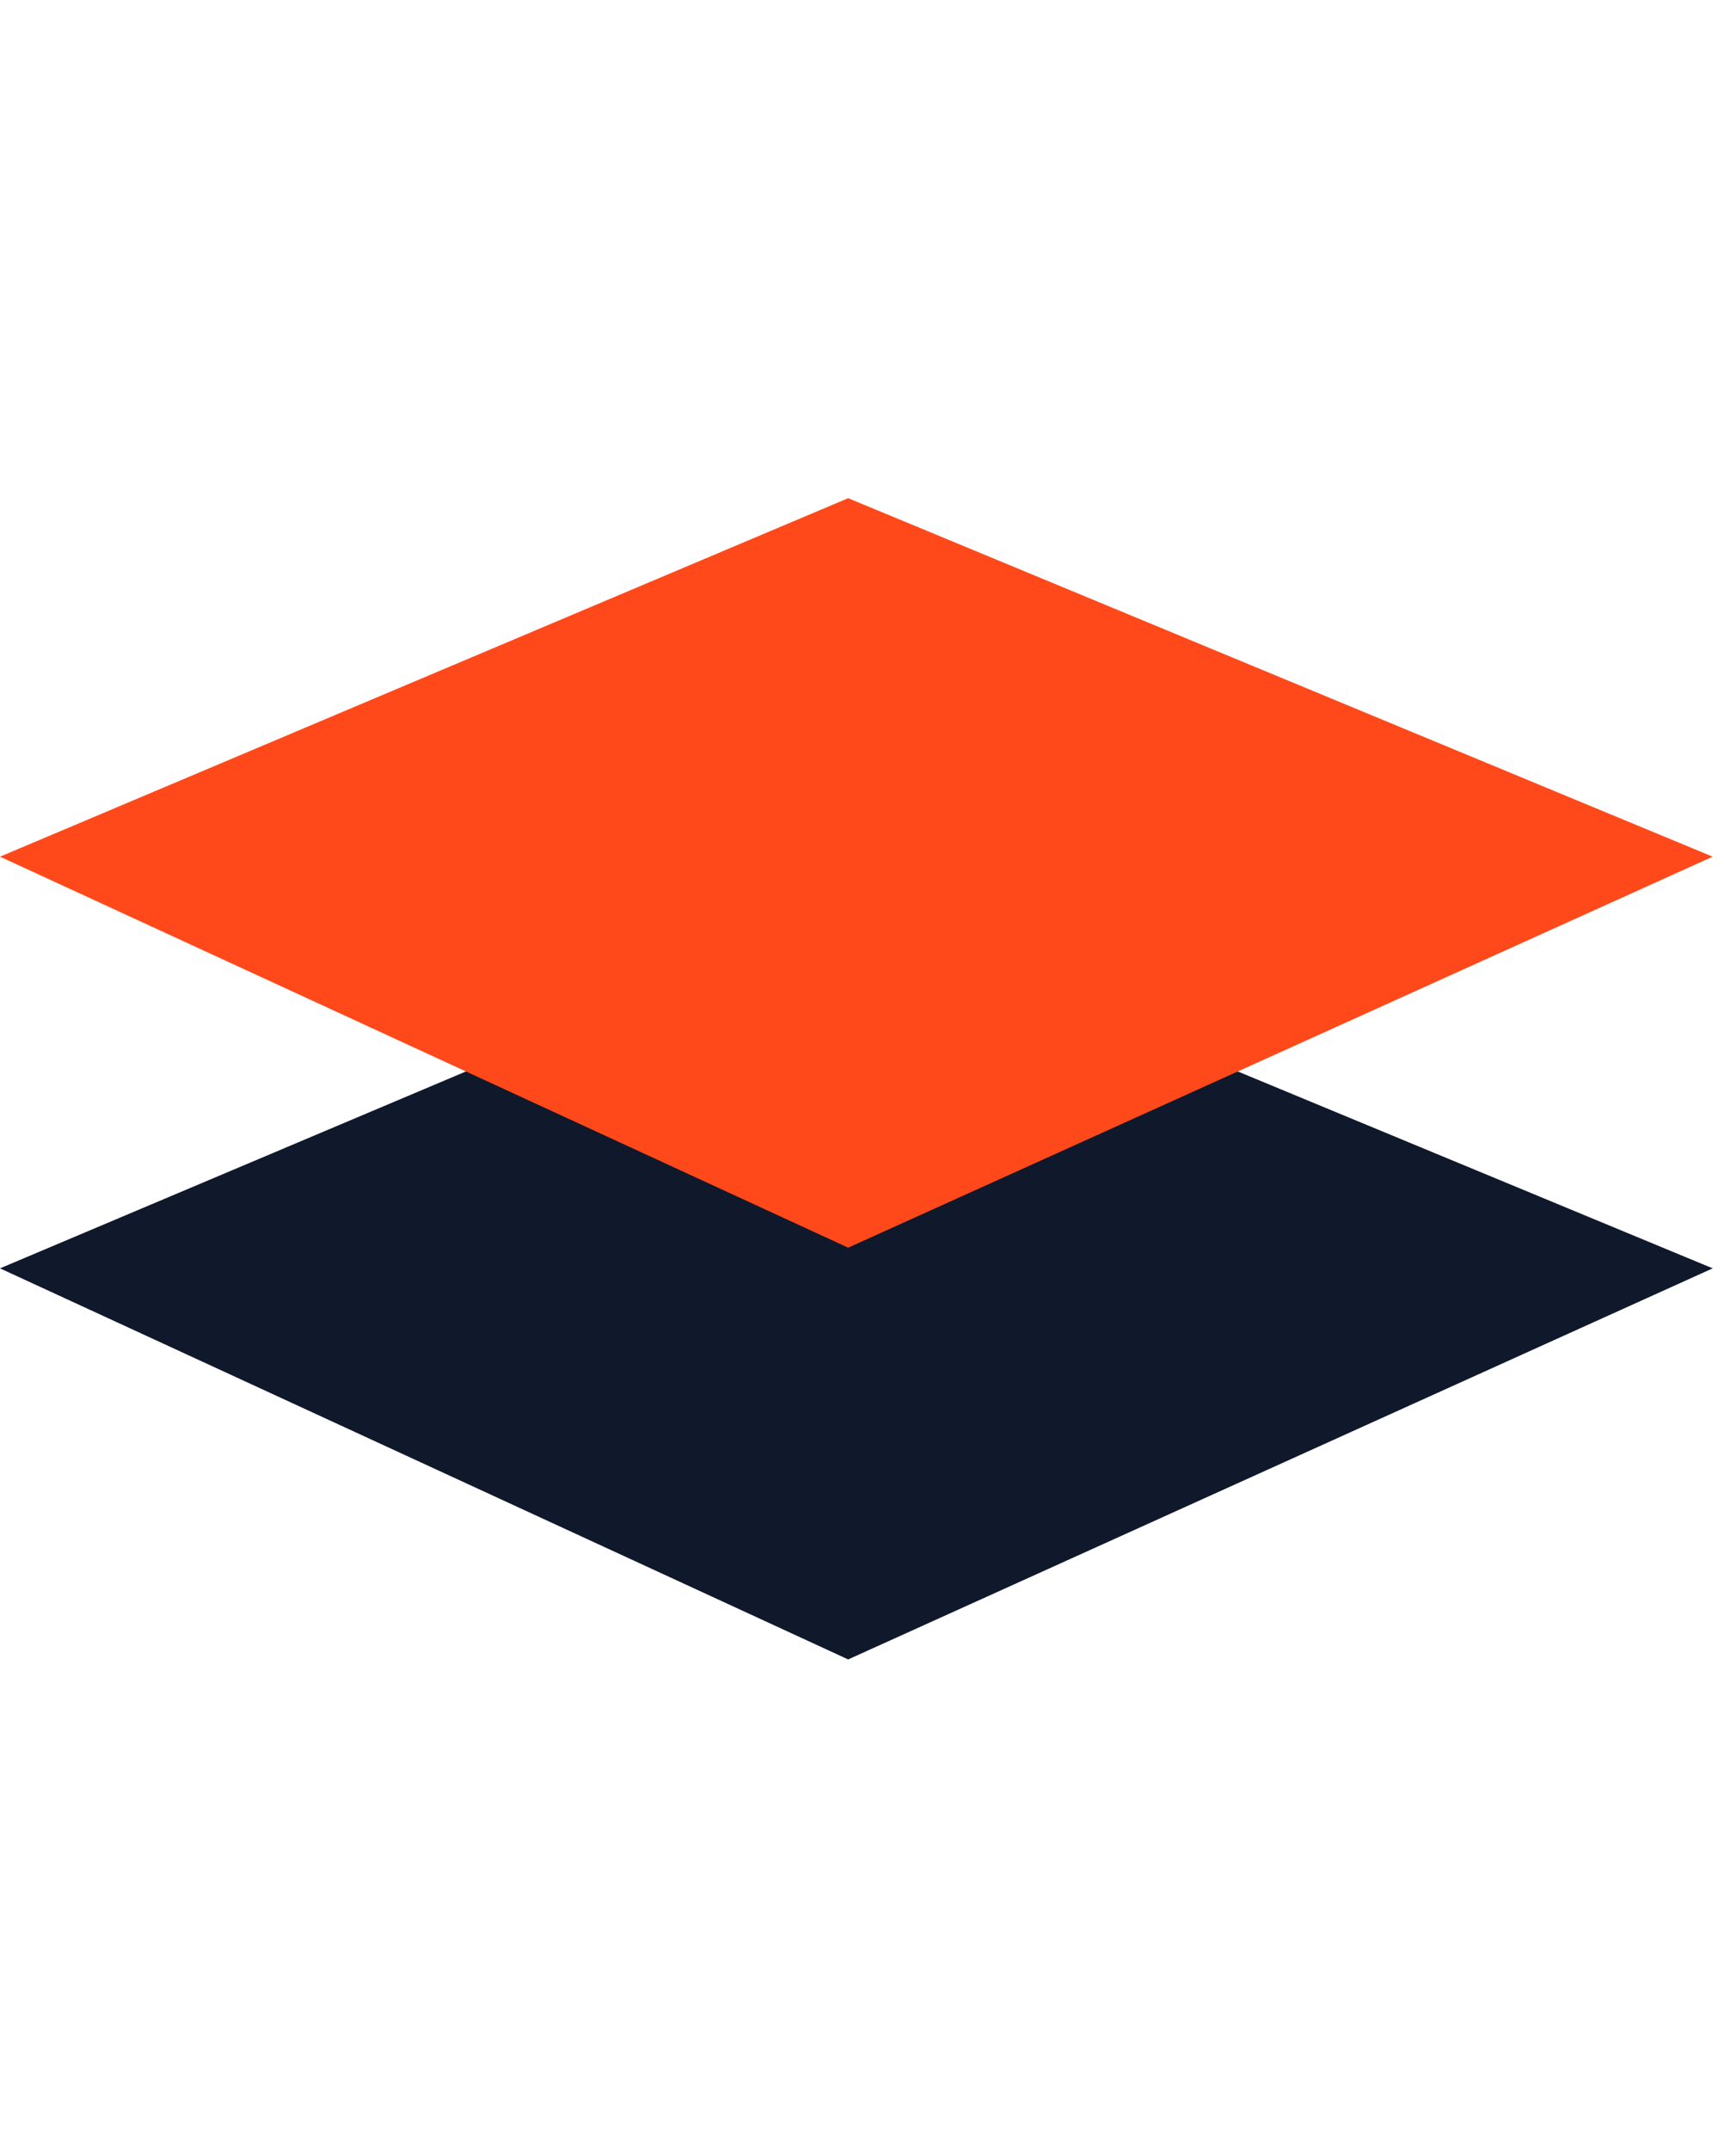
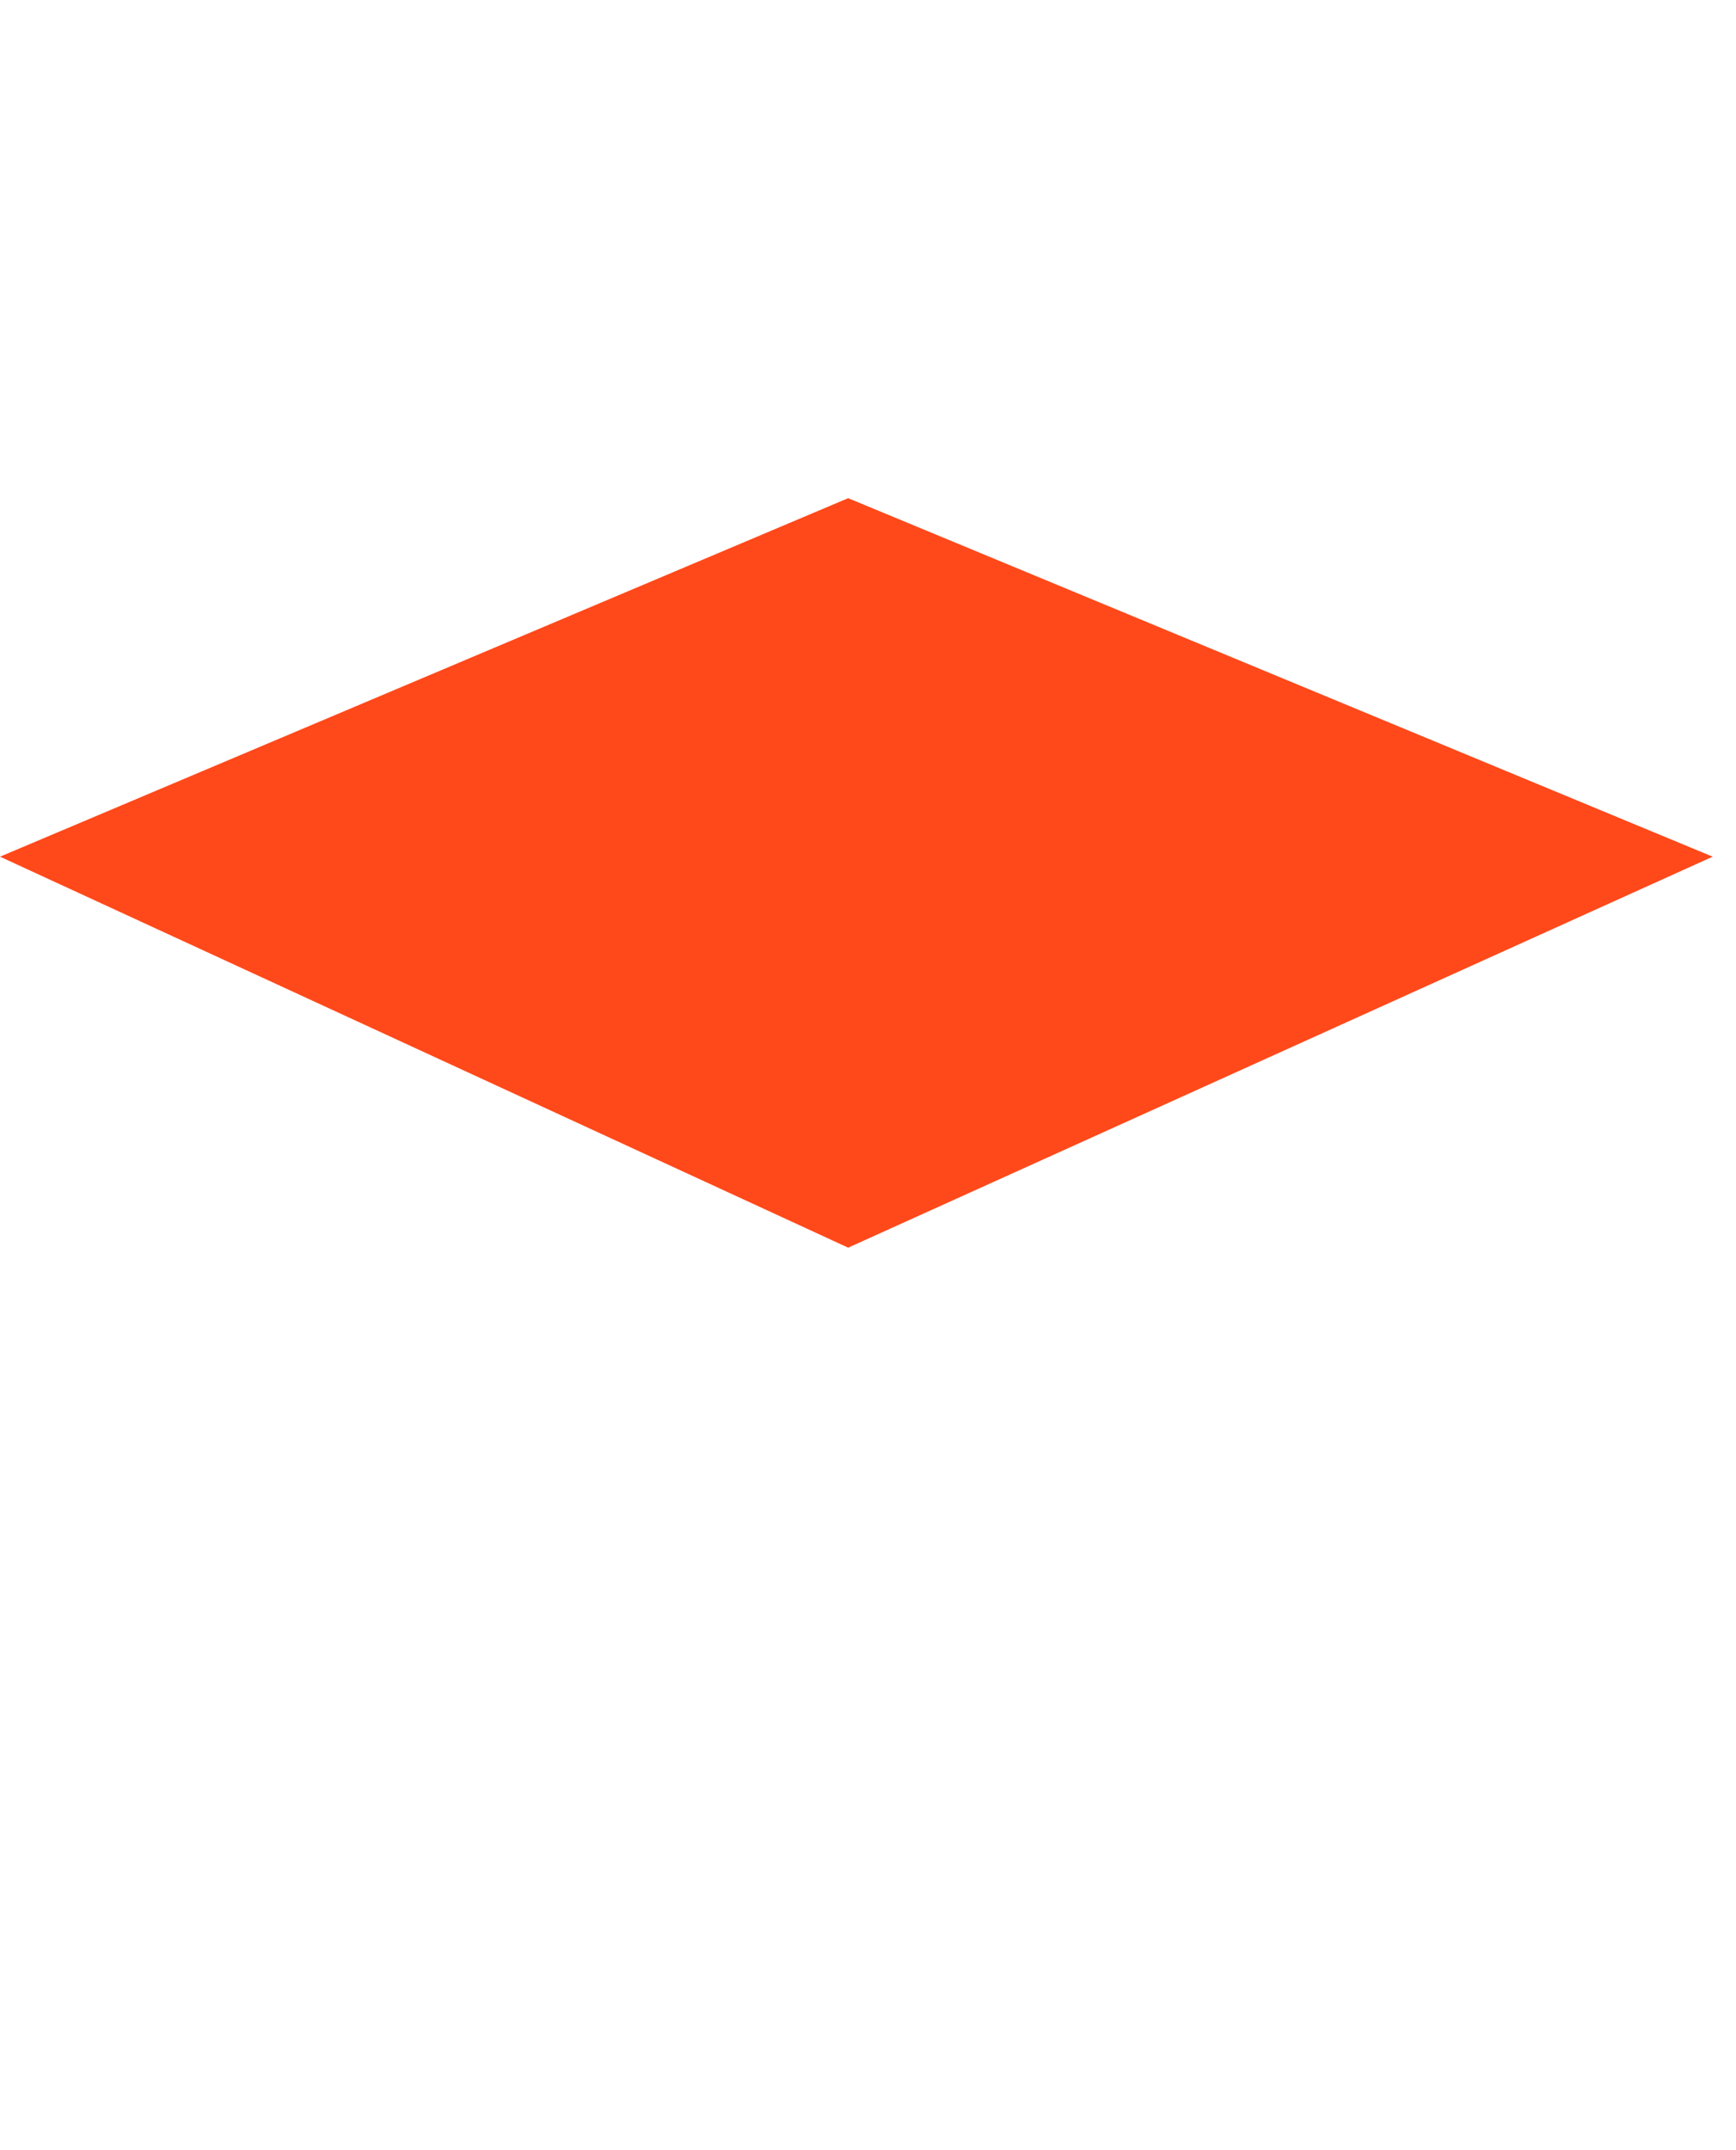
<svg xmlns="http://www.w3.org/2000/svg" width="21" height="26" viewBox="0 0 21 26" fill="none">
-   <path d="M10.26 11.003L20.718 15.337L10.26 20.066L-1.49609e-06 15.337L10.26 11.003Z" fill="#10182C" />
  <path d="M10.26 6.024L20.718 10.359L10.26 15.087L-1.49609e-06 10.359L10.26 6.024Z" fill="#FF491B" />
</svg>